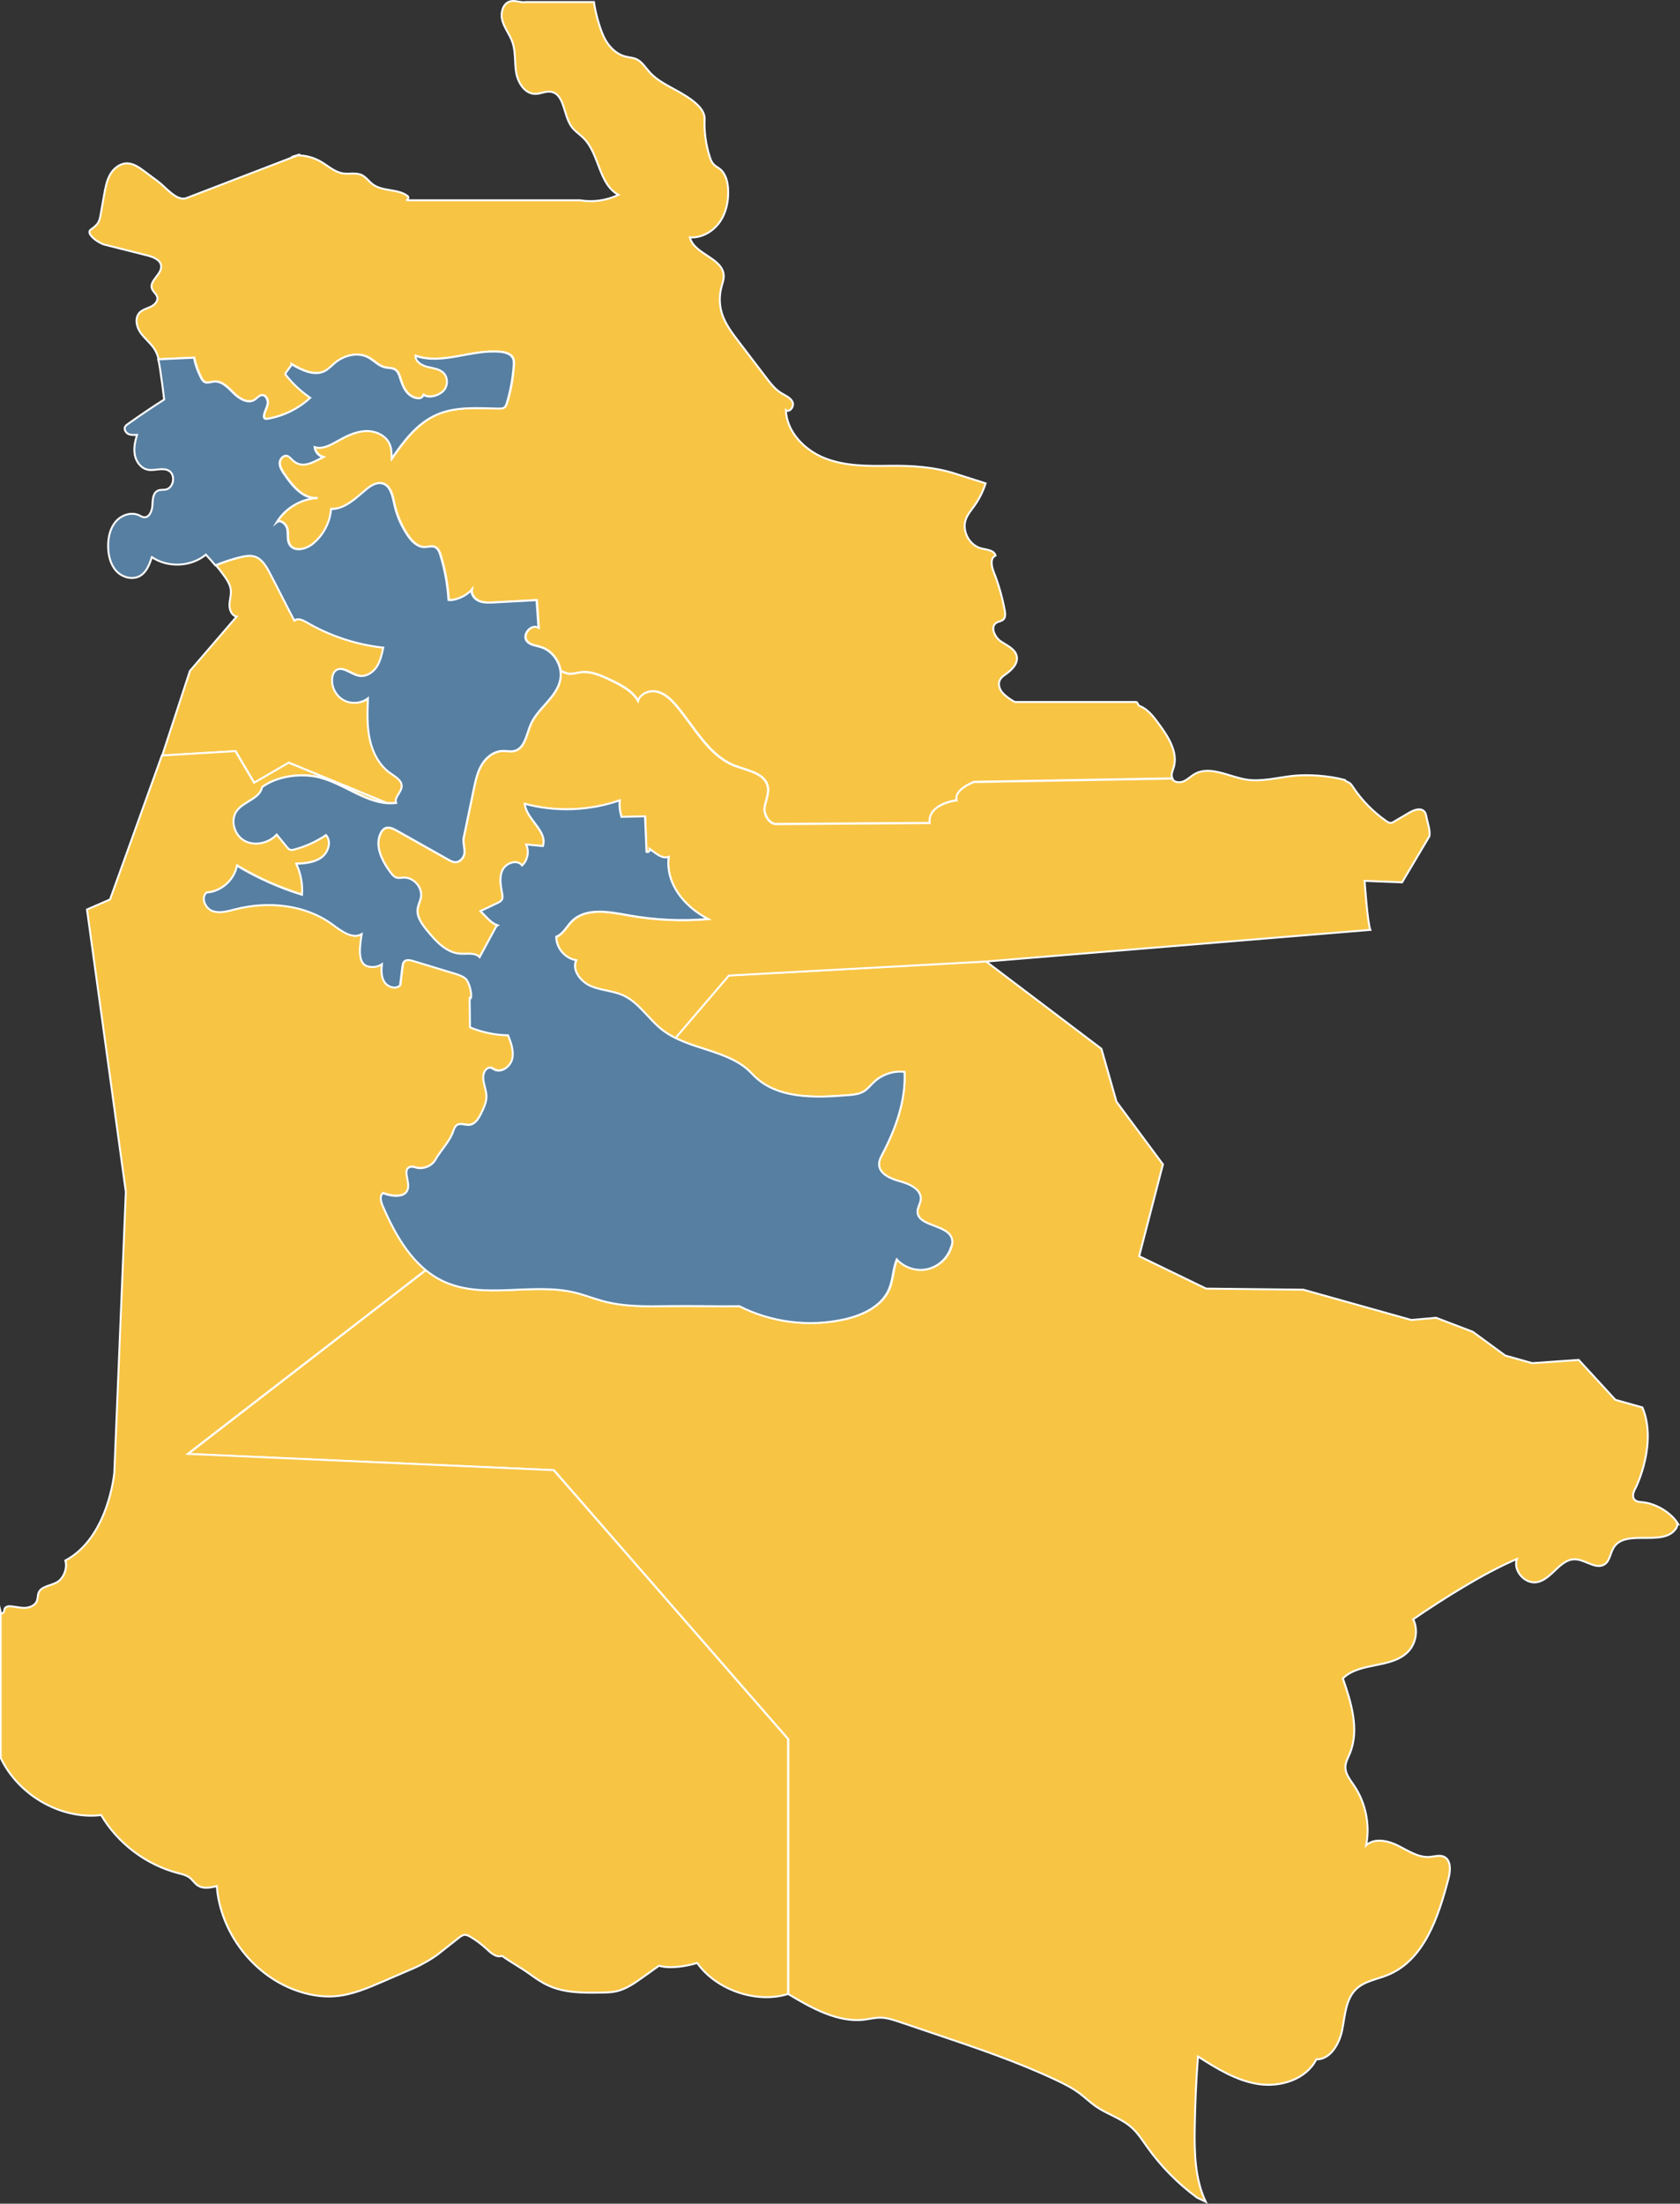
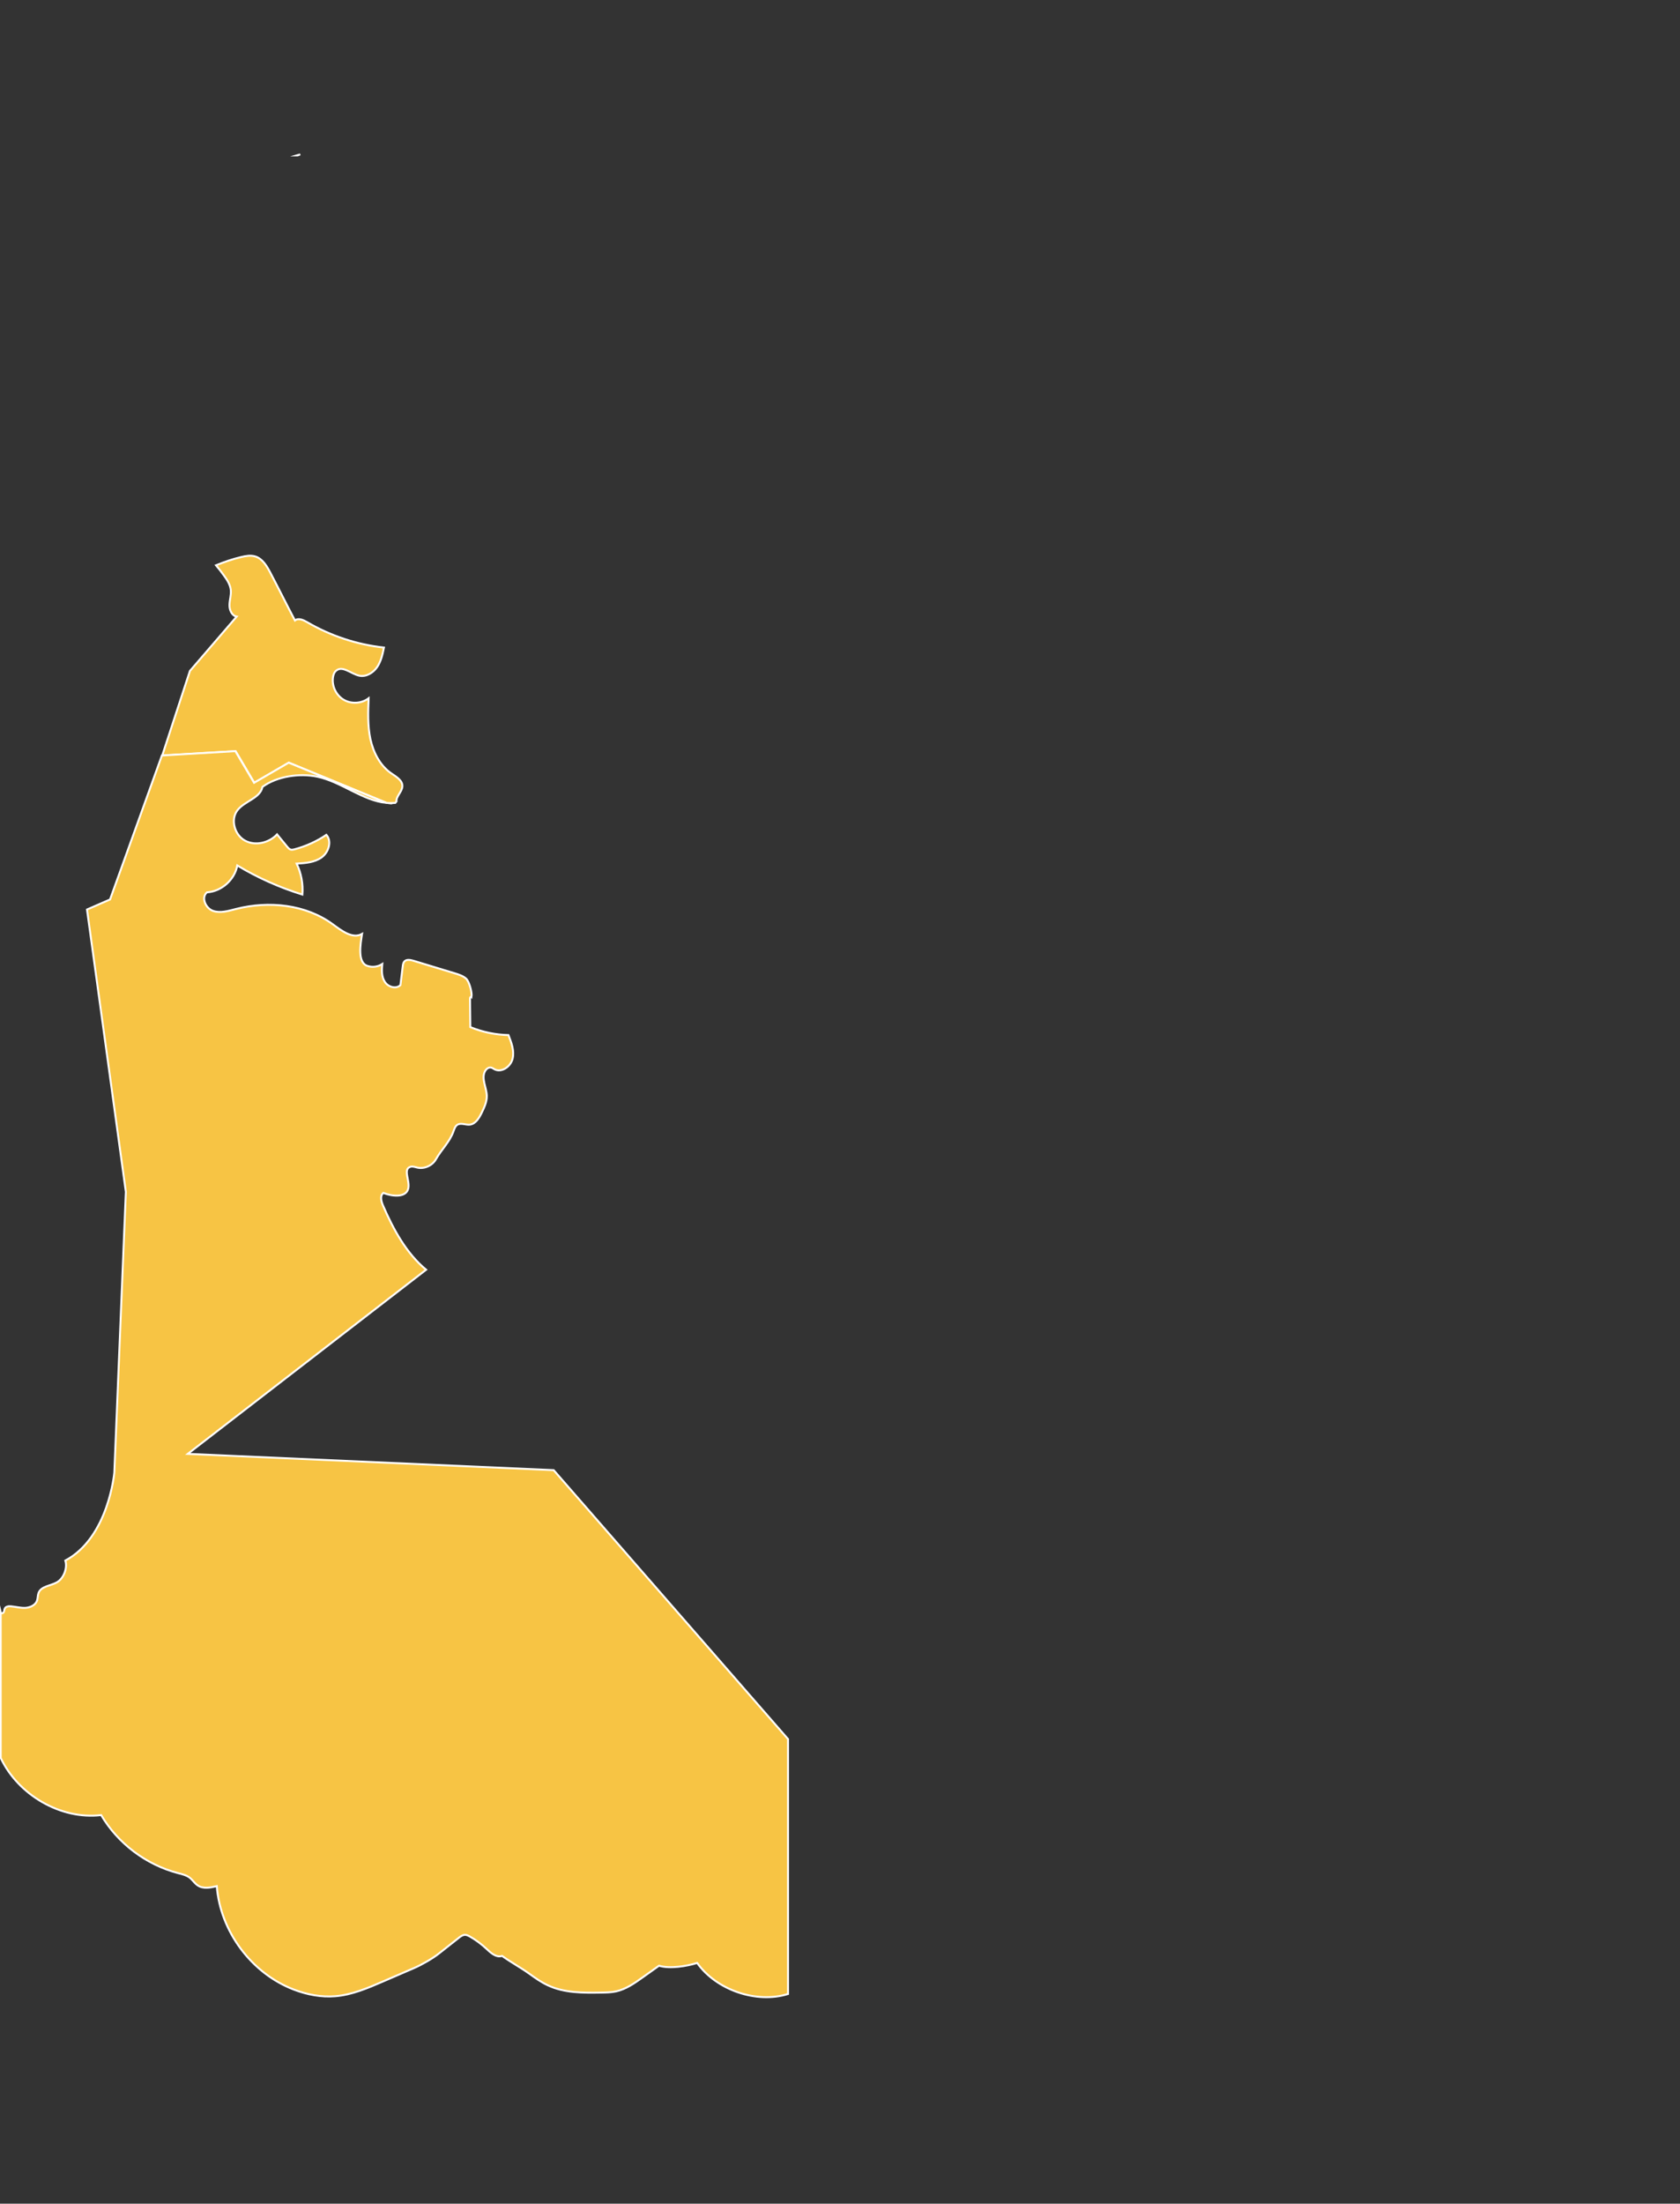
<svg xmlns="http://www.w3.org/2000/svg" version="1.1" x="0px" y="0px" viewBox="0 0 217.07 284.67" style="enable-background:new 0 0 217.07 284.67;" xml:space="preserve">
  <rect x="0" y="0" width="217.07" height="284.67" fill="#333333" stroke="none" />
  <style type="text/css">
	.st0{fill:#577FA1;stroke:#FFFFFF;stroke-miterlimit:10;}
	.st1{fill:#F7C444;stroke:#FFFFFF;stroke-width:0.25;stroke-miterlimit:10;}
	.st2{fill:#577FA1;stroke:#FFFFFF;stroke-width:0.25;stroke-miterlimit:10;}
	.st3{opacity:0.1;fill:none;stroke:#FFFFFF;stroke-linejoin:round;stroke-miterlimit:10;}
	.st4{opacity:0.1;}
	.st5{fill:none;stroke:#FFFFFF;stroke-linejoin:round;stroke-miterlimit:10;}
</style>
  <g id="Layer_2">
    <g>
      <path class="st1" d="M38.38,20.07c0.03,0,0.05,0,0.08,0l0.34-0.13C38.66,19.99,38.52,20.03,38.38,20.07z" />
      <path class="st1" d="M32.86,101.12l4.47-2.6l12.64,5.2c0.36,0.03,0.73,0.03,1.1,0c0.05-0.06,0.11-0.13,0.16-0.19    c-0.07-0.65,0.73-1.25,0.76-1.96c0.03-0.77-0.8-1.23-1.43-1.67c-1.46-1-2.32-2.69-2.7-4.42c-0.37-1.73-0.3-3.52-0.23-5.28    c-0.9,0.69-2.23,0.77-3.21,0.2s-1.56-1.77-1.4-2.89c0.05-0.33,0.16-0.67,0.42-0.88c0.83-0.7,1.95,0.45,3.01,0.66    c0.88,0.17,1.77-0.38,2.28-1.12c0.5-0.74,0.7-1.64,0.88-2.52c-3.48-0.38-6.88-1.5-9.91-3.27c-0.49-0.29-1.15-0.59-1.59-0.23    c-1.14-2.17-2.02-3.96-3.16-6.13c-0.46-0.88-1.02-1.85-1.97-2.14c-0.58-0.18-1.2-0.07-1.79,0.07c-1.12,0.26-2.21,0.64-3.28,1.07    c0.36,0.43,0.7,0.87,1.03,1.33c0.41,0.56,0.81,1.18,0.88,1.87c0.07,0.64-0.16,1.28-0.17,1.92c-0.02,0.65,0.3,1.4,0.93,1.51    l-6.04,7.02l-3.58,10.93l9.49-0.56L32.86,101.12z" />
-       <path class="st1" d="M149.69,93.46c-0.67-0.91-1.4-1.87-2.46-2.27c-0.21-0.08-0.2-0.46-0.42-0.51h-15.67    c-0.55-0.26-1.23-0.76-1.63-1.22c-0.4-0.46-0.59-1.16-0.28-1.69c0.16-0.28,0.44-0.48,0.71-0.67c0.78-0.55,1.6-1.34,1.44-2.28    c-0.16-0.97-1.25-1.42-2.07-1.97c-0.81-0.55-1.4-1.9-0.56-2.41c0.28-0.17,0.64-0.18,0.88-0.4c0.31-0.29,0.27-0.78,0.19-1.2    c-0.32-1.7-0.79-3.37-1.43-4.97c-0.29-0.73-0.48-1.79,0.24-2.1c-0.17-0.7-1.11-0.75-1.81-0.92c-1.58-0.38-2.59-2.29-2.01-3.81    c0.24-0.63,0.7-1.16,1.09-1.71c0.63-0.88,1.12-1.86,1.45-2.89c-1.33-0.42-2.65-0.85-3.98-1.27c-2.68-0.86-5.64-1.04-8.46-1    c-2.82,0.04-5.72,0.06-8.34-0.98s-4.92-3.39-5.03-6.21c0.5,0.36,1.12-0.5,0.86-1.06c-0.27-0.56-0.91-0.81-1.44-1.13    c-0.83-0.51-1.44-1.31-2.03-2.09c-1.17-1.53-2.34-3.07-3.51-4.6c-0.84-1.1-1.69-2.23-2.12-3.54c-0.36-1.1-0.39-2.3-0.1-3.42    c0.13-0.51,0.34-1.02,0.31-1.55c-0.1-2.28-3.82-2.72-4.38-4.93c1.49,0.11,2.96-0.72,3.83-1.93c0.87-1.21,1.19-2.76,1.12-4.25    c-0.05-1-0.31-2.08-1.11-2.69c-0.25-0.19-0.54-0.33-0.76-0.56c-0.25-0.26-0.39-0.61-0.5-0.96c-0.51-1.58-0.74-3.25-0.67-4.91    c0.06-1.51-2.08-2.8-3.39-3.54s-2.73-1.39-3.73-2.51c-0.54-0.6-0.98-1.35-1.71-1.68c-0.44-0.19-0.93-0.21-1.4-0.33    c-1.28-0.33-2.27-1.4-2.82-2.6s-1.07-3.13-1.25-4.44h-8.78C67.32,0.39,66.61,0,65.94,0.17c-0.99,0.25-1.31,1.55-1.02,2.53    s0.96,1.79,1.29,2.75c0.44,1.26,0.26,2.65,0.49,3.96c0.23,1.31,1.14,2.73,2.47,2.72c0.66,0,1.3-0.36,1.95-0.28    c1.82,0.23,1.65,2.96,2.69,4.46c0.43,0.62,1.11,1.04,1.64,1.58c2.02,2.07,1.9,5.91,4.46,7.28c-1.54,0.74-3.31,0.99-4.99,0.7H52.58    c0.02,0.09,0.18-0.26,0.19-0.35c0.01-0.09-0.07-0.17-0.15-0.23c-1.28-0.93-3.19-0.53-4.46-1.48c-0.5-0.37-0.86-0.93-1.42-1.2    c-0.74-0.35-1.62-0.09-2.43-0.21c-1.09-0.17-1.94-0.99-2.89-1.54c-0.9-0.51-1.93-0.79-2.97-0.79l-14.34,5.51    c-1.26,0.49-2.63-1.35-3.71-2.15c-0.59-0.44-1.18-0.88-1.77-1.32c-0.66-0.49-1.39-1-2.21-1.01c-0.91,0-1.73,0.64-2.18,1.43    s-0.62,1.71-0.78,2.61c-0.15,0.85-0.3,1.7-0.45,2.55c-0.06,0.36-0.13,0.72-0.31,1.04c-0.23,0.4-0.61,0.67-0.98,0.94    c-0.7,0.5,0.97,1.73,1.81,1.94c1.84,0.46,3.68,0.93,5.51,1.39c0.77,0.2,1.7,0.56,1.78,1.35c0.11,1.09-1.55,1.9-1.19,2.93    c0.14,0.42,0.59,0.68,0.69,1.11c0.12,0.53-0.36,1.01-0.85,1.24c-0.49,0.23-1.05,0.36-1.43,0.75c-0.66,0.69-0.42,1.85,0.14,2.63    s1.35,1.36,1.84,2.18c0.22,0.38,0.37,0.78,0.48,1.21c0,0,0,0,0,0c1.54-0.07,3.07-0.14,4.61-0.21c0.18,0.89,0.48,1.76,0.9,2.57    c0.12,0.23,0.26,0.46,0.49,0.58c0.36,0.18,0.78-0.02,1.18-0.06c1.03-0.11,1.84,0.79,2.57,1.51s1.87,1.39,2.73,0.82    c0.3-0.21,0.55-0.56,0.91-0.58c0.52-0.04,0.82,0.63,0.73,1.14c-0.09,0.51-0.41,0.97-0.47,1.48c-0.02,0.14-0.01,0.29,0.09,0.38    c0.1,0.09,0.26,0.07,0.4,0.05c2.04-0.35,3.98-1.3,5.5-2.71c-1.22-0.83-2.3-1.86-3.21-3.03c-0.1-0.13,0.85-1.14,0.8-1.3    c1.33,0.78,2.97,1.58,4.33,0.85c0.47-0.25,0.83-0.66,1.23-1c1.19-1.01,2.96-1.47,4.34-0.74c0.73,0.39,1.32,1.08,2.12,1.28    c0.48,0.11,1.02,0.05,1.41,0.34c0.33,0.24,0.47,0.67,0.59,1.06c0.19,0.62,0.41,1.25,0.82,1.76c0.4,0.51,1.03,0.89,1.68,0.84    c0.29-0.02,0.63-0.35,0.41-0.54c0.67,0.61,1.92,0.28,2.6-0.33c0.68-0.6,0.74-1.79,0.09-2.42c-0.54-0.52-1.35-0.59-2.08-0.77    c-0.73-0.18-1.52-0.67-1.53-1.42c3.51,1.21,7.33-0.9,11.02-0.51c0.62,0.07,1.32,0.27,1.57,0.84c0.12,0.28,0.11,0.59,0.09,0.89    c-0.1,1.65-0.4,3.28-0.88,4.86c-0.06,0.21-0.14,0.43-0.31,0.57c-0.2,0.16-0.48,0.16-0.73,0.16c-2.72-0.04-5.56-0.29-8.04,0.8    c-2.5,1.1-4.24,3.4-5.79,5.66c-0.01-0.64-0.02-1.29-0.27-1.88c-0.52-1.19-1.95-1.76-3.25-1.67c-1.29,0.1-2.48,0.73-3.61,1.36    c-0.88,0.49-1.88,1.02-2.84,0.7c0.05,0.6,0.52,1.15,1.11,1.3c-1.5,0.78-2.76,1.53-3.98,0.37c-0.2-0.19-0.37-0.43-0.64-0.52    c-0.5-0.16-1,0.37-1.01,0.9s0.29,0.99,0.58,1.43c1.04,1.54,2.44,3.26,4.29,3.11c-2.12,0.1-4.16,1.32-5.25,3.14    c0.52-0.43,1.28,0.27,1.38,0.94s-0.06,1.42,0.31,1.98c0.61,0.92,2.07,0.57,2.94-0.12c1.38-1.09,2.27-2.77,2.4-4.52    c1.76,0.02,3.15-1.37,4.5-2.5c0.61-0.51,1.38-1.02,2.15-0.8c1.02,0.29,1.28,1.58,1.5,2.62c0.31,1.45,0.9,2.84,1.73,4.06    c0.53,0.78,1.28,1.55,2.21,1.54c0.44,0,0.91-0.19,1.32-0.01c0.41,0.18,0.59,0.65,0.72,1.07c0.57,1.88,0.92,3.82,1.04,5.77    c0.91,0.13,2.44-0.6,2.99-1.33c-0.11,0.62,0.38,1.22,0.96,1.47s1.24,0.21,1.87,0.18c1.85-0.1,3.71-0.2,5.56-0.3    c0.08,1.19,0.17,2.37,0.25,3.56c-0.94-0.57-2.21,0.93-1.49,1.76c0.42,0.49,1.15,0.55,1.77,0.74c1.34,0.41,2.33,1.68,2.54,3.06    c0.34,0.16,0.68,0.34,1.05,0.38c0.5,0.06,0.99-0.11,1.49-0.18c1.38-0.2,2.73,0.43,3.99,1.03c1.35,0.65,2.77,1.37,3.5,2.68    c0.26-0.97,1.47-1.44,2.45-1.21c0.98,0.23,1.75,0.97,2.41,1.73c2.42,2.81,4.21,6.54,7.68,7.86c1.62,0.62,3.82,0.95,4.2,2.64    c0.2,0.9-0.26,1.8-0.41,2.71c-0.15,0.91,0.61,2.2,1.54,2.16l19.81-0.14c-0.28-2.51,3.49-2.93,3.49-2.93    c-0.42-1.4,2.23-2.37,2.23-2.37l25.6-0.45c-0.22-0.44,0.03-0.96,0.18-1.43C152.23,97.15,150.93,95.13,149.69,93.46z" />
    </g>
-     <path class="st1" d="M216.86,196.93c-0.85-1.49-2.89-2.71-4.6-2.87c-0.38-0.04-0.81-0.05-1.07-0.34c-0.4-0.45-0.07-1.14,0.22-1.67   c0,0,2.75-5.63,0.8-10.24l-3.49-0.98l-4.74-5.16l-6,0.42l-3.49-0.98l-4.19-3.07l-4.74-1.81l-3.21,0.28l-13.95-3.91l-12.56-0.14   l-8.65-4.19l3.07-11.86l-6-8.09l-1.95-6.84l-14.93-11.3L94.16,126l-6.91,8.08c3.3,1.65,7.43,1.94,9.93,4.65   c3.05,3.3,8.08,3.1,12.56,2.74c0.63-0.05,1.28-0.13,1.83-0.45c0.55-0.32,0.94-0.85,1.41-1.28c1.04-0.95,2.49-1.43,3.89-1.27   c0.18,3.7-1.13,7.33-2.85,10.61c-0.21,0.41-0.44,0.83-0.44,1.29c-0.02,1.29,1.52,1.93,2.76,2.26c1.24,0.33,2.76,1.08,2.62,2.36   c-0.06,0.5-0.39,0.95-0.41,1.46c-0.1,2.06,4.07,1.67,4.47,3.7c0.07,0.34,0,0.68-0.1,1.01c-0.44,1.38-1.65,2.47-3.06,2.78   c-1.41,0.3-2.97-0.2-3.93-1.27c-0.5,1.2-0.48,2.58-0.97,3.78c-0.92,2.26-3.42,3.44-5.8,3.97c-4.54,1.02-9.42,0.41-13.57-1.7   c-2.91,0.05-6.2-0.06-9.11-0.01c-2.85,0.05-5.74,0.1-8.49-0.64c-1.21-0.32-2.37-0.8-3.58-1.09c-5.59-1.38-11.85,0.97-17.06-1.47   c-0.83-0.39-1.58-0.9-2.27-1.47l-30.8,23.79l47.3,2.09l30.28,34.74v32.93c2.91,1.76,6.39,3.71,9.77,3.31   c0.74-0.09,1.46-0.28,2.2-0.26c0.8,0.02,1.58,0.28,2.34,0.53c1.59,0.54,3.18,1.07,4.76,1.61c5.27,1.78,10.55,3.56,15.58,5.94   c1.04,0.49,2.08,1.02,3,1.71c0.72,0.54,1.36,1.17,2.1,1.68c1.47,1.02,3.27,1.52,4.6,2.71c0.8,0.71,1.38,1.63,2,2.5   c1.79,2.52,3.98,4.74,6.47,6.57l1.11,0.53c-1.39-2.92-1.47-6.28-1.42-9.52c0.05-3.08,0.18-6.16,0.42-9.24   c2.44,1.55,4.97,3.13,7.83,3.56c2.86,0.43,6.15-0.62,7.46-3.19c1.86,0.02,3.01-2.06,3.36-3.89c0.36-1.83,0.44-3.9,1.79-5.19   c1.08-1.04,2.68-1.25,4.07-1.82c4.72-1.92,6.56-7.51,7.85-12.44c0.27-1.03,0.37-2.42-0.6-2.85c-0.55-0.24-1.18-0.02-1.79,0.03   c-1.47,0.13-2.79-0.78-4.1-1.44c-1.31-0.66-3.05-1.05-4.14-0.06c0.52-2.65-0.06-5.49-1.57-7.72c-0.5-0.74-1.13-1.5-1.11-2.4   c0.01-0.61,0.33-1.16,0.56-1.72c1.28-3.07,0.2-6.57-0.89-9.72c2.23-2.18,6.4-1.22,8.5-3.53c0.99-1.09,1.23-2.79,0.59-4.11   c3.86-2.64,9.09-5.95,13.39-7.78c-0.51,1.52,1.05,3.29,2.62,2.99c1.92-0.37,2.95-3.01,4.91-2.95c1.34,0.04,2.72,1.39,3.83,0.63   c0.67-0.46,0.71-1.43,1.14-2.13c1.54-2.53,6.47-0.01,8.08-2.51c0.1-0.15,0.16-0.35,0.15-0.52   C216.75,196.91,216.8,196.93,216.86,196.93z" />
    <g>
      <path class="st1" d="M24.26,187.81l30.8-23.79c-2.54-2.09-4.25-5.23-5.58-8.31c-0.23-0.53-0.41-1.25,0.05-1.61    c1.16,0.46,2.93,0.64,3.22-0.57c0.24-0.99-0.71-2.49,0.26-2.8c0.3-0.1,0.61,0.03,0.92,0.1c0.91,0.2,1.93-0.26,2.39-1.07    c0.75-1.32,1.77-2.21,2.28-3.64c0.11-0.31,0.22-0.64,0.49-0.82c0.46-0.29,1.06,0.03,1.6-0.02c0.76-0.08,1.22-0.86,1.55-1.54    c0.33-0.68,0.66-1.38,0.66-2.14c-0.01-1.09-0.74-2.24-0.24-3.21c0.16-0.3,0.48-0.56,0.81-0.48c0.15,0.04,0.28,0.14,0.41,0.21    c0.92,0.5,2.11-0.34,2.35-1.36c0.25-1.02-0.15-2.07-0.53-3.05c-1.69-0.04-3.37-0.39-4.93-1.03c-0.01-1.21-0.03-2.43-0.04-3.64    c0-0.11,0.01-0.24,0.11-0.27c0.03-0.01,0.06,0.01,0.08,0.03c0.11-0.61-0.31-2.05-0.7-2.39c-0.42-0.36-0.96-0.53-1.49-0.69    c-1.77-0.54-3.53-1.07-5.3-1.61c-0.41-0.12-0.93-0.22-1.2,0.11c-0.13,0.16-0.16,0.37-0.19,0.58c-0.1,0.82-0.2,1.64-0.3,2.45    c-0.56,0.56-1.6,0.25-2.02-0.42c-0.43-0.66-0.41-1.51-0.33-2.3c-0.56,0.37-1.3,0.46-1.93,0.24c-1.3-0.44-0.89-2.78-0.68-4.13    c-1.22,0.69-2.63-0.4-3.76-1.23c-3.52-2.59-8.29-3.07-12.53-1.99c-0.98,0.25-2.03,0.58-2.98,0.24s-1.55-1.73-0.77-2.39    c1.88-0.11,3.58-1.62,3.92-3.47c2.64,1.59,5.47,2.85,8.41,3.76c0.11-1.37-0.15-2.76-0.74-4c1.12-0.06,2.31-0.15,3.22-0.8    s1.37-2.08,0.62-2.92c-1.25,0.85-2.65,1.48-4.11,1.87c-0.16,0.04-0.33,0.08-0.49,0.04c-0.19-0.05-0.33-0.22-0.46-0.37    c-0.44-0.53-0.87-1.07-1.31-1.6c-1.04,1.11-2.83,1.54-4.16,0.8s-1.89-2.69-0.97-3.9c0.92-1.21,2.95-1.55,3.24-3.03    c1.87-1.38,4.81-1.8,7.08-1.32c3.13,0.66,5.88,3.11,8.95,3.39l-12.64-5.2l-4.47,2.6l-2.42-4.09l-9.49,0.56l-6.7,18.6l-2.98,1.3    l5.02,36.47l-1.49,36.28c0,0-0.74,8.37-6.33,11.35c0.31,0.94-0.21,2.31-1.07,2.8c-0.82,0.47-2.05,0.5-2.39,1.38    c-0.12,0.32-0.09,0.69-0.2,1.01c-0.21,0.58-0.88,0.88-1.5,0.92c-0.62,0.03-1.23-0.14-1.85-0.2c-0.3-0.03-0.67,0.01-0.81,0.28    c-0.08,0.15-0.06,0.34-0.14,0.48s-0.35,0.2-0.39,0.03v18.79c2.23,4.76,7.76,8.02,12.98,7.39c2.16,3.66,5.8,6.41,9.91,7.49    c0.55,0.14,1.12,0.27,1.56,0.62c0.36,0.29,0.61,0.71,1,0.97c0.7,0.48,1.64,0.3,2.47,0.1c0.45,5.84,4.48,11.26,9.95,13.36    c1.7,0.65,3.54,1.01,5.36,0.86c2.16-0.18,4.19-1.05,6.18-1.91c1.32-0.57,2.64-1.14,3.96-1.71c0.98-0.42,2.39-1.22,3.23-1.88    c0.87-0.68,1.73-1.37,2.6-2.05c0.24-0.19,0.5-0.38,0.8-0.38c0.22,0,0.42,0.11,0.61,0.21c0.77,0.44,1.49,0.97,2.14,1.58    c0.57,0.54,1.29,1.19,2.03,0.93c1.16,0.83,2.39,1.49,3.55,2.32c0.75,0.54,1.51,1.08,2.35,1.47c2.13,1.01,4.58,0.99,6.93,0.95    c0.64-0.01,1.29-0.02,1.92-0.16c1.26-0.28,2.36-1.05,3.41-1.8c0.71-0.5,1.41-1.01,2.12-1.51c1.38,0.42,3.56,0.07,4.93-0.36    c2.47,3.49,7.66,5.29,11.74,4.01v-32.93l-30.28-34.74L24.26,187.81z" />
-       <path class="st1" d="M51.26,103.7c-0.02-0.06-0.03-0.12-0.03-0.18c-0.05,0.06-0.11,0.13-0.16,0.19    C51.13,103.7,51.19,103.71,51.26,103.7z" />
-       <path class="st1" d="M184.3,105.5c-0.04-0.23-0.1-0.47-0.25-0.65c-0.47-0.56-1.37-0.23-2,0.15c-0.63,0.37-1.26,0.75-1.9,1.12    c-0.14,0.08-0.28,0.17-0.44,0.18c-0.22,0.01-0.42-0.11-0.6-0.24c-1.69-1.18-3.16-2.68-4.29-4.39c-0.14-0.2-0.27-0.42-0.48-0.55    c-0.2-0.12-0.45-0.16-0.57-0.36c-1.96-0.54-4.64-0.75-6.67-0.54c-2.03,0.21-4.07,0.8-6.09,0.48c-2.27-0.37-4.68-1.85-6.67-0.7    c-0.49,0.28-0.89,0.71-1.41,0.93c-0.52,0.22-1.24,0.16-1.49-0.35l-25.6,0.45c0,0-2.65,0.98-2.23,2.37c0,0-3.77,0.42-3.49,2.93    l-19.81,0.14c-0.92,0.04-1.68-1.25-1.54-2.16c0.15-0.91,0.61-1.81,0.41-2.71c-0.38-1.7-2.57-2.03-4.2-2.64    c-3.47-1.32-5.26-5.04-7.68-7.86c-0.66-0.76-1.43-1.5-2.41-1.73c-0.98-0.23-2.19,0.23-2.45,1.21c-0.73-1.3-2.16-2.03-3.5-2.68    c-1.26-0.61-2.61-1.23-3.99-1.03c-0.5,0.07-0.99,0.25-1.49,0.18c-0.37-0.05-0.71-0.23-1.05-0.38c0.06,0.38,0.07,0.77-0.01,1.15    c-0.45,2.31-2.93,3.67-3.84,5.84c-0.53,1.27-0.74,3.04-2.09,3.37c-0.5,0.12-1.03-0.02-1.55,0c-1.12,0.04-2.1,0.83-2.67,1.79    c-0.57,0.96-0.81,2.08-1.03,3.17c-0.44,2.11-0.87,4.21-1.31,6.32c-0.11,0.52,0.22,1.54,0.09,2.05c-0.13,0.52-0.55,1-1.08,1.03    c-0.36,0.02-0.69-0.16-1.01-0.34c-2.2-1.24-4.41-2.48-6.61-3.72c-0.48-0.27-1.07-0.55-1.56-0.3c-0.24,0.12-0.4,0.35-0.52,0.58    c-0.87,1.67,0.17,3.68,1.31,5.19c0.17,0.23,0.36,0.46,0.63,0.57c0.33,0.13,0.69,0.04,1.04,0.03c1.27-0.04,2.4,1.26,2.2,2.51    c-0.09,0.53-0.36,1.01-0.43,1.53c-0.13,1.03,0.57,1.97,1.22,2.78c1.14,1.4,2.51,2.91,4.31,3.01c0.87,0.05,1.89-0.18,2.49,0.44    c0.69-1.28,1.38-2.55,2.07-3.83c0.06-0.11,0.14-0.22,0.25-0.28c-0.93-0.34-1.47-1.13-2.21-1.84c0.74-0.35,1.48-0.7,2.22-1.05    c0.21-0.1,0.43-0.21,0.54-0.41c0.13-0.23,0.09-0.52,0.05-0.78c-0.19-1.02-0.41-2.12,0.04-3.06c0.45-0.94,1.9-1.42,2.53-0.59    c0.72-0.67,0.95-1.82,0.53-2.71c0.72,0.07,1.44,0.13,2.16,0.2c0.63-1.95-2.14-3.43-2.35-5.46c4.01,1.08,8.34,0.92,12.26-0.44    c-0.06,0.72,0.02,1.44,0.23,2.13c1.02-0.02,2.03-0.04,3.05-0.06c0.06,1.53,0.13,3.06,0.19,4.59c0.22,0.09,0.49-0.14,0.44-0.37    c0.76,0.52,1.54,1.31,2.42,1.01c-0.41,3.46,2,6.41,5.09,8.02c-3.45,0.29-6.93,0.12-10.33-0.49c-2.5-0.46-5.47-1.02-7.27,0.78    c-0.68,0.68-1.12,1.65-2.01,2c-0.03,1.45,1.14,2.82,2.57,3.03c-0.58,1.32,0.59,2.8,1.92,3.36s2.83,0.59,4.14,1.18    c2.03,0.92,3.25,3.02,5,4.41c0.54,0.43,1.13,0.78,1.75,1.09l6.91-8.08l33.21-1.81l49.67-4.09c-0.37-0.93-0.74-6.33-0.74-6.33    l4.84,0.19l3.53-5.95C184.84,107.27,184.43,106.23,184.3,105.5z" />
    </g>
    <g>
-       <path class="st2" d="M123.02,160.14c-0.39-2.03-4.57-1.63-4.47-3.7c0.02-0.51,0.36-0.96,0.41-1.46c0.15-1.28-1.37-2.03-2.62-2.36    c-1.24-0.33-2.78-0.97-2.76-2.26c0.01-0.46,0.23-0.88,0.44-1.29c1.72-3.28,3.03-6.91,2.85-10.61c-1.4-0.16-2.85,0.32-3.89,1.27    c-0.47,0.43-0.86,0.96-1.41,1.28c-0.55,0.32-1.2,0.4-1.83,0.45c-4.48,0.37-9.51,0.56-12.56-2.74c-2.97-3.22-8.25-3.02-11.68-5.74    c-1.75-1.38-2.96-3.48-5-4.41c-1.31-0.59-2.82-0.62-4.14-1.18s-2.5-2.05-1.92-3.36c-1.43-0.21-2.59-1.59-2.57-3.03    c0.89-0.35,1.34-1.33,2.01-2c1.8-1.8,4.77-1.23,7.27-0.78c3.4,0.62,6.89,0.79,10.33,0.49c-3.09-1.61-5.5-4.56-5.09-8.02    c-0.88,0.3-1.65-0.48-2.42-1.01c0.05,0.23-0.22,0.46-0.44,0.37c-0.06-1.53-0.13-3.06-0.19-4.59c-1.02,0.02-2.03,0.04-3.05,0.06    c-0.21-0.69-0.29-1.41-0.23-2.13c-3.92,1.36-8.25,1.52-12.26,0.44c0.22,2.04,2.98,3.51,2.35,5.46c-0.72-0.07-1.44-0.13-2.16-0.2    c0.41,0.89,0.19,2.04-0.53,2.71c-0.63-0.83-2.08-0.35-2.53,0.59c-0.45,0.94-0.23,2.04-0.04,3.06c0.05,0.26,0.09,0.55-0.05,0.78    c-0.12,0.2-0.34,0.31-0.54,0.41c-0.74,0.35-1.48,0.7-2.22,1.05c0.73,0.7,1.28,1.5,2.21,1.84c-0.11,0.06-0.18,0.17-0.25,0.28    c-0.69,1.28-1.38,2.55-2.07,3.83c-0.6-0.63-1.62-0.39-2.49-0.44c-1.8-0.11-3.17-1.61-4.31-3.01c-0.66-0.81-1.35-1.75-1.22-2.78    c0.07-0.53,0.34-1.01,0.43-1.53c0.21-1.25-0.93-2.55-2.2-2.51c-0.35,0.01-0.72,0.1-1.04-0.03c-0.26-0.11-0.45-0.34-0.63-0.57    c-1.14-1.5-2.17-3.51-1.31-5.19c0.12-0.24,0.29-0.46,0.52-0.58c0.49-0.25,1.08,0.02,1.56,0.3c2.2,1.24,4.41,2.48,6.61,3.72    c0.31,0.18,0.65,0.36,1.01,0.34c0.53-0.03,0.95-0.51,1.08-1.03c0.13-0.51-0.2-1.53-0.09-2.05c0.44-2.11,0.87-4.21,1.31-6.32    c0.23-1.09,0.46-2.21,1.03-3.17c0.57-0.96,1.55-1.75,2.67-1.79c0.52-0.02,1.05,0.12,1.55,0c1.34-0.33,1.55-2.09,2.09-3.37    c0.91-2.17,3.39-3.53,3.84-5.84c0.34-1.76-0.82-3.68-2.53-4.2c-0.62-0.19-1.34-0.24-1.77-0.74c-0.72-0.84,0.55-2.33,1.49-1.76    c-0.08-1.19-0.17-2.37-0.25-3.56c-1.85,0.1-3.71,0.2-5.56,0.3c-0.63,0.03-1.29,0.06-1.87-0.18s-1.07-0.85-0.96-1.47    c-0.56,0.73-2.08,1.46-2.99,1.33c-0.12-1.96-0.47-3.9-1.04-5.77c-0.13-0.43-0.31-0.89-0.72-1.07c-0.41-0.18-0.87,0-1.32,0.01    c-0.94,0.01-1.69-0.76-2.21-1.54c-0.83-1.23-1.42-2.61-1.73-4.06c-0.22-1.04-0.48-2.33-1.5-2.62c-0.77-0.22-1.54,0.29-2.15,0.8    c-1.34,1.13-2.74,2.52-4.5,2.5c-0.13,1.75-1.02,3.43-2.4,4.52c-0.87,0.69-2.33,1.04-2.94,0.12c-0.37-0.56-0.21-1.31-0.31-1.98    s-0.86-1.37-1.38-0.94c1.09-1.82,3.13-3.04,5.25-3.14c-1.85,0.15-3.25-1.57-4.29-3.11c-0.29-0.43-0.6-0.9-0.58-1.43    s0.51-1.06,1.01-0.9c0.26,0.09,0.44,0.33,0.64,0.52c1.22,1.17,2.48,0.41,3.98-0.37c-0.59-0.14-1.06-0.69-1.11-1.3    c0.96,0.32,1.96-0.21,2.84-0.7c1.13-0.64,2.32-1.27,3.61-1.36c1.29-0.1,2.73,0.48,3.25,1.67c0.25,0.58,0.26,1.24,0.27,1.88    c1.54-2.26,3.28-4.56,5.79-5.66c2.49-1.1,5.32-0.85,8.04-0.8c0.26,0,0.53,0,0.73-0.16c0.17-0.14,0.25-0.36,0.31-0.57    c0.48-1.58,0.78-3.22,0.88-4.86c0.02-0.3,0.03-0.62-0.09-0.89c-0.25-0.57-0.95-0.77-1.57-0.84c-3.69-0.39-7.51,1.72-11.02,0.51    c0,0.75,0.8,1.24,1.53,1.42c0.73,0.18,1.54,0.25,2.08,0.77c0.65,0.63,0.59,1.82-0.09,2.42c-0.68,0.6-1.93,0.93-2.6,0.33    c0.22,0.19-0.12,0.52-0.41,0.54c-0.65,0.05-1.28-0.33-1.68-0.84c-0.4-0.51-0.62-1.14-0.82-1.76c-0.12-0.39-0.26-0.82-0.59-1.06    c-0.4-0.29-0.94-0.22-1.41-0.34c-0.81-0.19-1.39-0.89-2.12-1.28c-1.38-0.73-3.15-0.27-4.34,0.74c-0.4,0.34-0.77,0.75-1.23,1    c-1.36,0.73-3-0.07-4.33-0.85c0.05,0.16-0.9,1.16-0.8,1.3c0.9,1.17,1.99,2.19,3.21,3.03c-1.52,1.41-3.46,2.36-5.5,2.71    c-0.14,0.02-0.29,0.04-0.4-0.05c-0.1-0.09-0.11-0.25-0.09-0.38c0.07-0.52,0.38-0.97,0.47-1.48c0.09-0.51-0.21-1.18-0.73-1.14    c-0.37,0.03-0.61,0.38-0.91,0.58c-0.86,0.58-2-0.09-2.73-0.82s-1.54-1.62-2.57-1.51c-0.4,0.04-0.82,0.23-1.18,0.06    c-0.23-0.11-0.37-0.35-0.49-0.58c-0.41-0.81-0.72-1.67-0.9-2.57c-1.54,0.07-3.07,0.14-4.61,0.21c0.11,0.41,0.18,0.84,0.24,1.26    c0.2,1.31,0.38,2.62,0.53,3.93c-1.6,1.02-3.17,2.08-4.71,3.18c-0.12,0.09-0.24,0.17-0.32,0.3c-0.2,0.33,0.04,0.78,0.38,0.96    c0.34,0.17,0.75,0.15,1.14,0.12c-0.25,0.85-0.45,1.74-0.28,2.61c0.17,0.87,0.78,1.7,1.64,1.89c0.89,0.19,1.9-0.31,2.71,0.11    c0.96,0.5,0.7,2.26-0.36,2.46c-0.33,0.06-0.68,0-0.99,0.13c-0.67,0.28-0.7,1.18-0.73,1.9c-0.03,0.72-0.41,1.65-1.13,1.54    c-0.21-0.03-0.39-0.15-0.58-0.24c-1.01-0.48-2.29-0.05-3.02,0.8s-0.99,2.02-0.99,3.14c0,1.15,0.26,2.35,1.02,3.21    c0.76,0.86,2.12,1.25,3.11,0.67c0.84-0.49,1.21-1.49,1.52-2.42c2.07,1.4,5.05,1.27,6.98-0.32c0.42,0.44,0.83,0.91,1.22,1.38    c1.07-0.43,2.15-0.81,3.28-1.07c0.59-0.14,1.21-0.25,1.79-0.07c0.95,0.29,1.51,1.26,1.97,2.14c1.14,2.17,2.02,3.96,3.16,6.13    c0.44-0.36,1.1-0.06,1.59,0.23c3.03,1.77,6.43,2.89,9.91,3.27c-0.19,0.88-0.38,1.78-0.88,2.52c-0.5,0.74-1.4,1.29-2.28,1.12    c-1.07-0.21-2.18-1.36-3.01-0.66c-0.25,0.21-0.37,0.55-0.42,0.88c-0.16,1.13,0.42,2.32,1.4,2.89s2.31,0.49,3.21-0.2    c-0.07,1.77-0.14,3.55,0.23,5.28c0.37,1.73,1.24,3.42,2.7,4.42c0.63,0.44,1.46,0.9,1.43,1.67c-0.03,0.78-1,1.42-0.72,2.15    c-3.61,0.45-6.68-2.62-10.24-3.37c-2.27-0.48-5.21-0.06-7.08,1.32c-0.28,1.49-2.32,1.83-3.24,3.03c-0.92,1.21-0.36,3.17,0.97,3.9    s3.12,0.31,4.16-0.8c0.43,0.53,0.87,1.07,1.31,1.6c0.13,0.15,0.26,0.32,0.46,0.37c0.16,0.04,0.33,0,0.49-0.04    c1.46-0.39,2.86-1.02,4.11-1.87c0.75,0.84,0.3,2.27-0.62,2.92s-2.1,0.74-3.22,0.8c0.59,1.24,0.84,2.64,0.74,4    c-2.94-0.91-5.77-2.18-8.41-3.76c-0.34,1.85-2.05,3.36-3.92,3.47c-0.78,0.65-0.18,2.05,0.77,2.39s2,0.01,2.98-0.24    c4.23-1.08,9.01-0.6,12.53,1.99c1.13,0.83,2.54,1.92,3.76,1.23c-0.2,1.35-0.61,3.69,0.68,4.13c0.64,0.22,1.37,0.13,1.93-0.24    c-0.08,0.79-0.1,1.64,0.33,2.3c0.43,0.66,1.47,0.98,2.02,0.42c0.1-0.82,0.2-1.64,0.3-2.45c0.03-0.2,0.06-0.42,0.19-0.58    c0.27-0.33,0.79-0.23,1.2-0.11c1.77,0.54,3.53,1.07,5.3,1.61c0.53,0.16,1.07,0.33,1.49,0.69c0.39,0.34,0.81,1.78,0.7,2.39    c-0.02-0.03-0.04-0.04-0.08-0.03c-0.1,0.04-0.12,0.17-0.11,0.27c0.01,1.21,0.03,2.43,0.04,3.64c1.56,0.65,3.24,1,4.93,1.03    c0.38,0.97,0.77,2.03,0.53,3.05c-0.25,1.02-1.43,1.87-2.35,1.36c-0.14-0.07-0.26-0.17-0.41-0.21c-0.33-0.08-0.66,0.18-0.81,0.48    c-0.5,0.97,0.23,2.12,0.24,3.21c0.01,0.75-0.33,1.46-0.66,2.14c-0.33,0.69-0.79,1.47-1.55,1.54c-0.54,0.05-1.15-0.27-1.6,0.02    c-0.27,0.18-0.38,0.51-0.49,0.82c-0.51,1.43-1.53,2.32-2.28,3.64c-0.46,0.81-1.48,1.26-2.39,1.07c-0.3-0.07-0.62-0.2-0.92-0.1    c-0.97,0.32-0.02,1.81-0.26,2.8c-0.29,1.21-2.06,1.04-3.22,0.57c-0.46,0.35-0.28,1.07-0.05,1.61c1.69,3.93,3.98,7.97,7.85,9.78    c5.21,2.44,11.47,0.09,17.06,1.47c1.21,0.3,2.38,0.77,3.58,1.09c2.75,0.74,5.64,0.69,8.49,0.64c2.91-0.05,6.2,0.06,9.11,0.01    c4.15,2.11,9.03,2.72,13.57,1.7c2.38-0.53,4.88-1.71,5.8-3.97c0.49-1.21,0.47-2.58,0.97-3.78c0.97,1.07,2.52,1.58,3.93,1.27    c1.41-0.3,2.62-1.4,3.06-2.78C123.02,160.82,123.08,160.48,123.02,160.14z" />
-     </g>
+       </g>
  </g>
  <g id="Parishes_1_">
</g>
</svg>